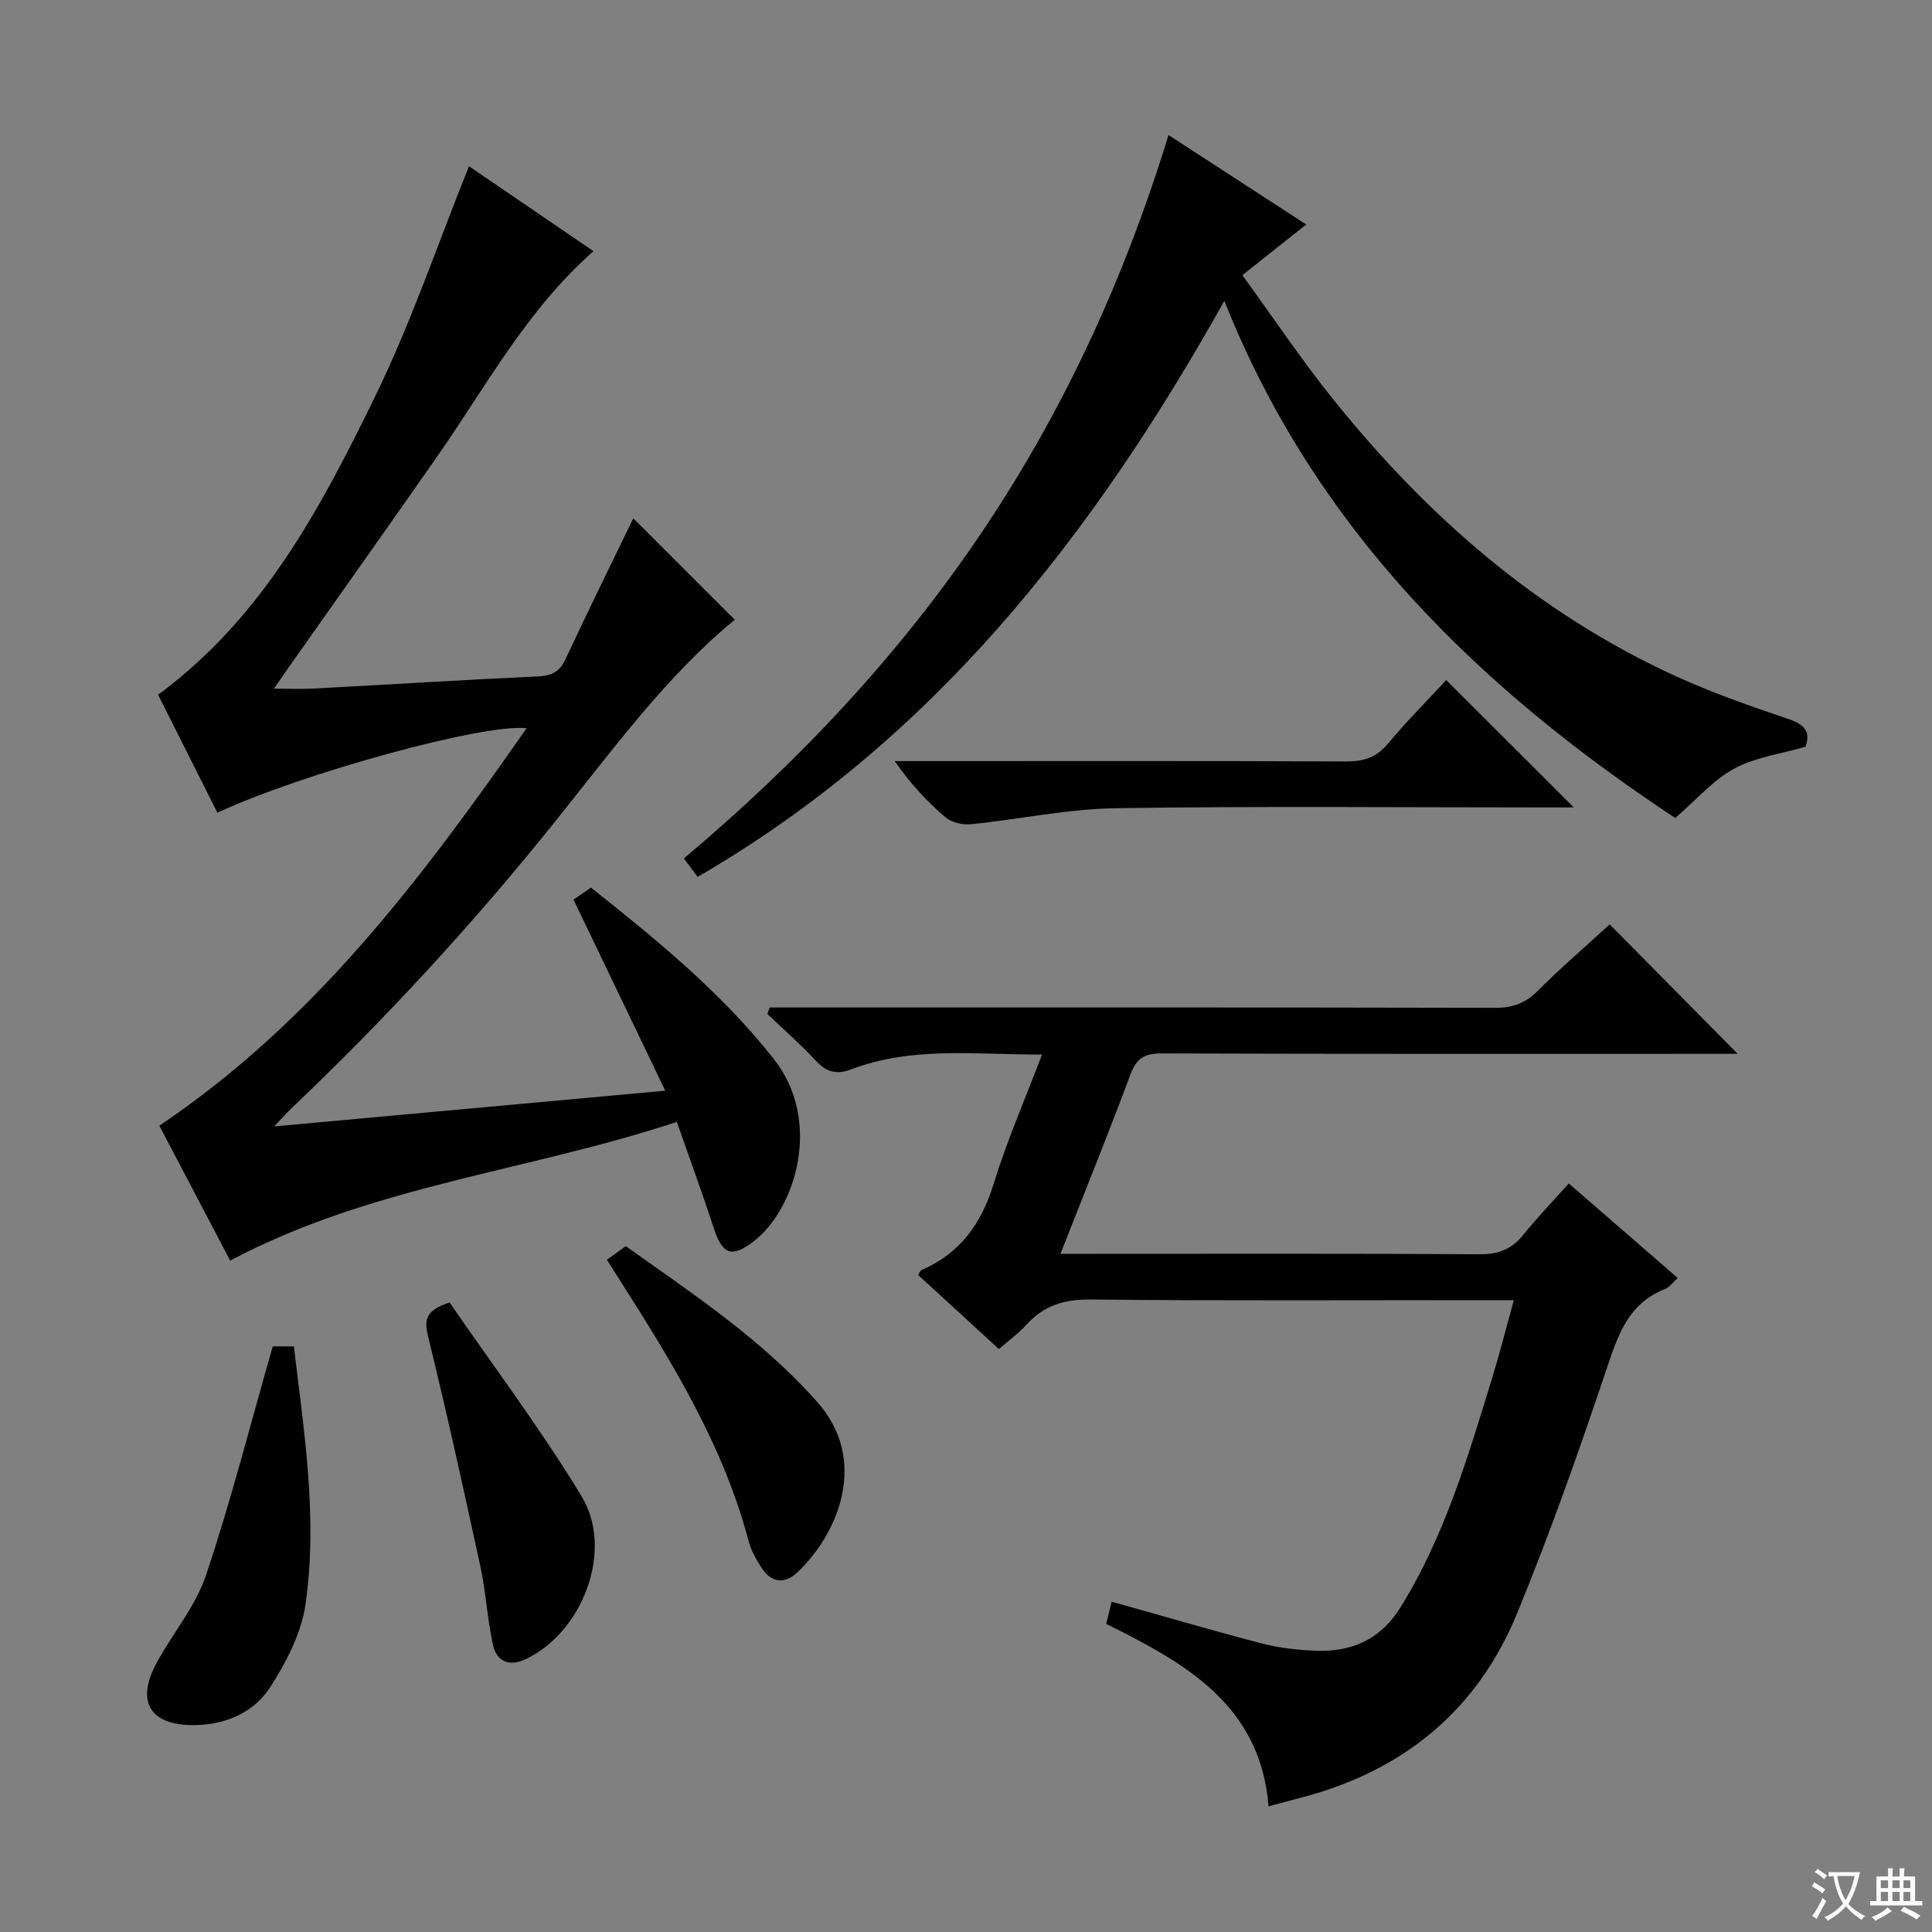
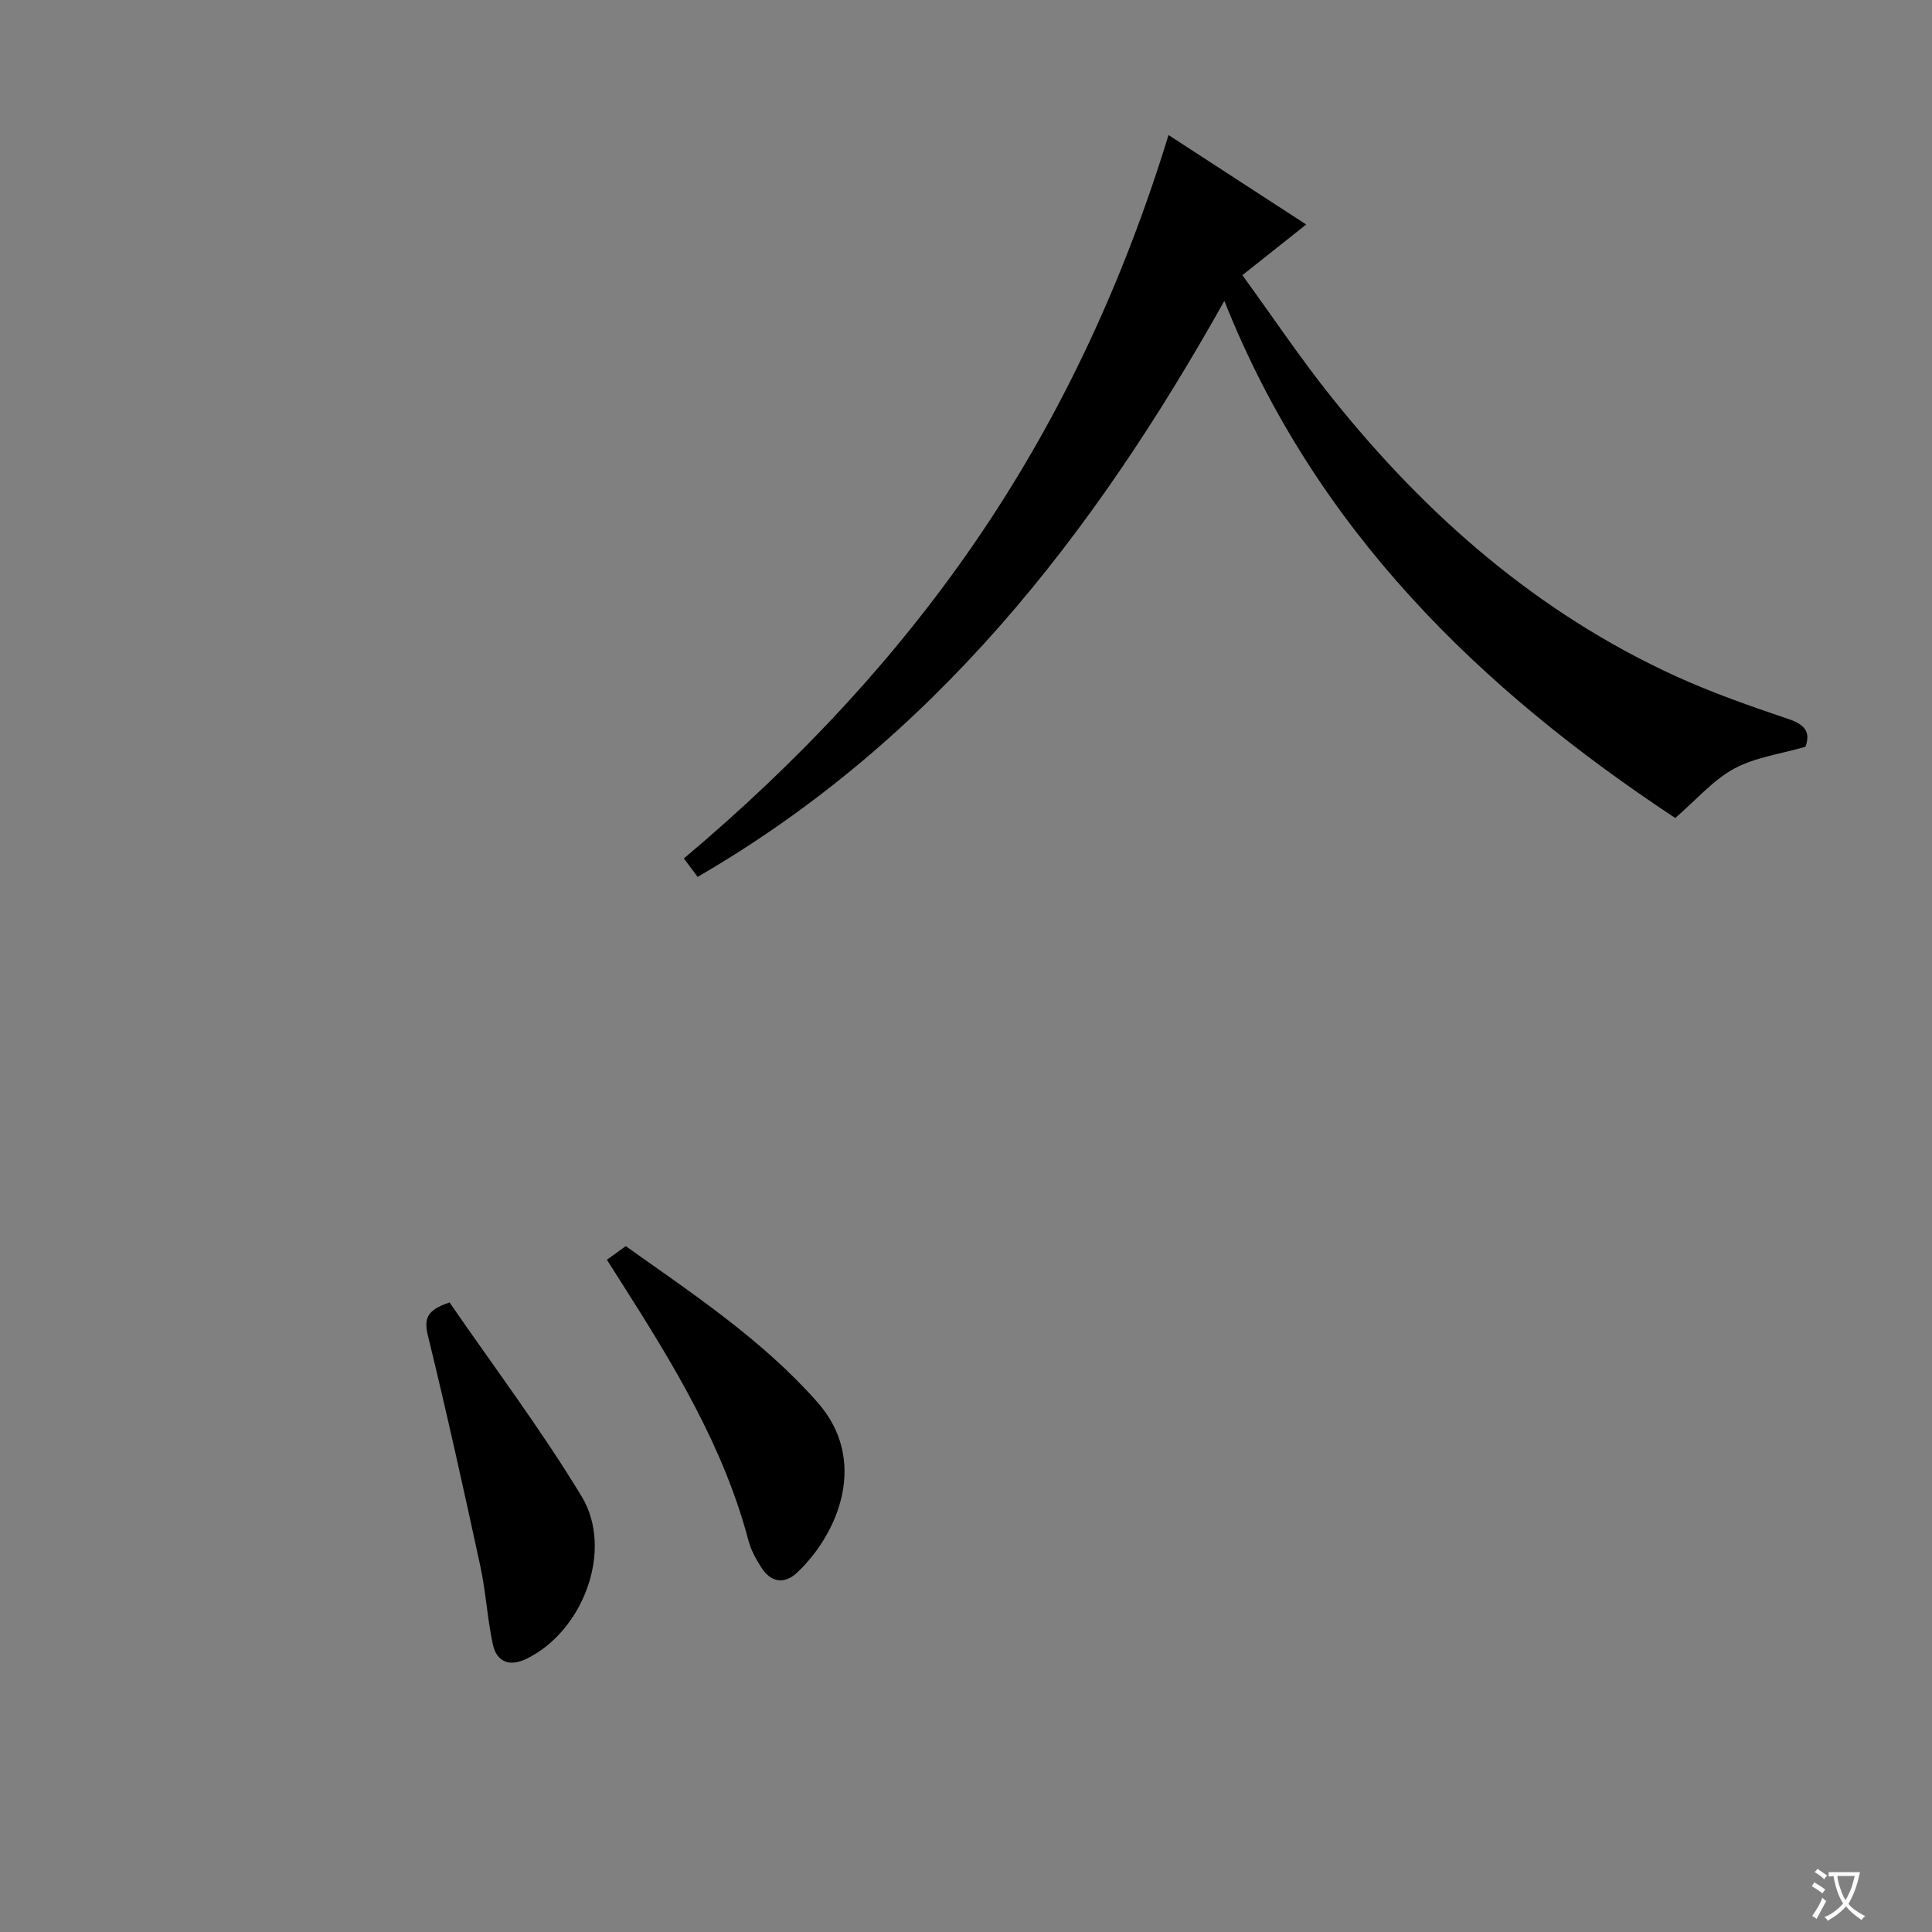
<svg xmlns="http://www.w3.org/2000/svg" enable-background="new 0 0 400 400" viewBox="0 0 400 400">
  <rect x="0" y="0" width="400" height="400" fill="#808080" stroke="none" />
  <path d="m377.9 391.2c-.2.3-.4.5-.6.8-.7-.6-1.4-1-2.2-1.5.2-.3.4-.5.5-.8.6.4 1.4.8 2.3 1.5zm-1.8 6.1c-.2-.2-.5-.4-.9-.6.4-.6.8-1.2 1.2-1.9s.7-1.3.9-1.9c.3.3.5.5.8.7-.7 1.3-1.4 2.6-2 3.7zm2.2-9c-.3.3-.5.5-.6.8-.6-.6-1.3-1.1-2-1.5.3-.3.5-.5.6-.7.6.5 1.3.9 2 1.4zm.3.2v-.9h2 4.5c-.3 1.3-.6 2.5-1 3.6s-.9 2.1-1.4 3c.4.5 1 1 1.6 1.4s1.2.8 1.9 1.1c-.3.2-.5.4-.8.8-.4-.3-1-.7-1.6-1.2s-1.2-1.1-1.6-1.6c-.5.6-1.1 1.1-1.7 1.6s-1.4.9-2.1 1.4c-.1-.3-.3-.5-.7-.8.6-.2 1.2-.5 1.9-1s1.4-1.1 2-1.8c-.5-.8-.9-1.6-1.2-2.5s-.6-2-.8-3.2c-.4.1-.7.1-1 .1zm2.5 2.7c.3 1 .7 1.7 1 2.2.3-.5.6-1.1 1-2s.6-1.9.9-3h-3.2-.4c.1.9.3 1.8.7 2.8z" fill="#fafbfa" />
-   <path d="m396.5 388.5v1.5 3.6h1.5v.9c-.4 0-1 0-1.7 0h-7.9c-.5 0-.9 0-1.2 0v-.9h1.3v-3.5c0-.7 0-1.2 0-1.6h2.4c0-.8 0-1.4 0-1.7h1c0 .3-.1.8-.1 1.7h1.5c0-.8 0-1.4 0-1.7h1c0 .3-.1.9-.1 1.7zm-8.2 9.2c-.2-.3-.5-.5-.8-.8.8-.3 1.4-.6 1.9-.9s1-.7 1.4-1.1c.3.3.6.5.9.8-1.6 1-2.8 1.6-3.4 2zm2.6-6.8v-1.6h-1.5v1.6zm0 2.7v-1.9h-1.5v1.9zm2.4-2.7v-1.6h-1.5v1.6zm0 2.7v-1.9h-1.5v1.9zm.2 2 .7-.8c.4.2.9.5 1.6.8s1.3.7 1.8 1c-.3.3-.5.5-.8.8-.4-.3-1.5-1-3.3-1.8zm2-4.7v-1.6h-1.4v1.6zm0 2.7v-1.9h-1.4v1.9z" fill="#fafbfa" />
  <g fill="#010000">
-     <path d="m140.13 232.28c-30.98 10.24-63.35 13.23-92.47 28.72-4.9-9.33-9.9-18.85-14.67-27.94 32.06-21.54 54.44-51.36 76.04-82.29-8.74-1.04-46.45 9.31-64.02 17.49-4.12-8.2-8.26-16.43-12.28-24.42 21.71-16 33.7-38.74 44.91-61.71 7.47-15.31 12.97-31.58 19.46-47.71 8.11 5.54 16.82 11.48 25.77 17.58-13.75 12.13-22.1 27.78-32.13 42.18-10.27 14.74-20.68 29.38-31.02 44.06-.85 1.21-1.69 2.44-3 4.34 3.12 0 5.66.12 8.18-.02 15.44-.83 30.87-1.79 46.32-2.51 2.8-.13 4.56-.79 5.82-3.49 4.7-10.07 9.62-20.04 14.08-29.25 6.69 6.68 13.88 13.87 21.01 21-14.14 11.58-25.43 27.13-37.39 42.02-16.82 20.96-34.96 40.67-54.43 59.16-.91.87-1.74 1.83-3.54 3.72 27.46-2.51 53.65-4.9 80.97-7.39-6.55-13.65-12.72-26.48-19-39.56 1.01-.7 2.22-1.53 3.61-2.49 13.67 10.85 26.99 21.71 37.84 35.46 10.23 12.96 4.42 31.2-4.13 37.76-4.5 3.45-6.45 2.8-8.2-2.5-2.36-7.2-4.97-14.33-7.73-22.21z" />
-     <path d="m219.56 259.59h5.9c27 0 53.99-.08 80.99.09 3.89.02 6.6-1.11 8.98-4.08 2.8-3.49 5.93-6.73 9.37-10.58 7.55 6.55 14.9 12.93 22.55 19.57-1 .9-1.69 1.93-2.63 2.3-7.12 2.76-9.45 8.67-11.72 15.42-5.84 17.44-11.95 34.84-18.95 51.84-8.18 19.85-23.33 32.34-44.13 37.89-2.23.59-4.45 1.19-7.28 1.94-1.67-20.97-17.23-29.66-33.61-37.77.42-1.72.8-3.29 1.13-4.6 10.47 2.94 20.76 5.95 31.13 8.66 3.51.92 7.21 1.32 10.84 1.49 7.47.34 13.56-2.15 17.74-8.85 9.18-14.7 13.99-31.11 19.02-47.45 1.59-5.18 2.92-10.44 4.53-16.28-2.61 0-4.41 0-6.22 0-27.16 0-54.33.15-81.49-.13-5.44-.06-9.63 1.27-13.22 5.24-1.65 1.82-3.69 3.28-5.68 5.02-5.76-5.29-11.26-10.33-16.73-15.35.34-.52.45-.89.67-.99 8.02-3.45 12.44-9.62 14.99-17.91 2.71-8.82 6.43-17.33 10-26.72-13.75.02-26.85-1.75-39.47 3.05-3.15 1.2-5.23.53-7.44-1.86-3.13-3.37-6.62-6.42-9.95-9.6.16-.45.32-.9.48-1.34h5.67c48.16 0 96.32-.04 144.48.07 3.61.01 6.26-.92 8.83-3.49 4.82-4.81 9.99-9.27 14.93-13.79 8.76 8.86 17.39 17.59 26.49 26.8-1.82 0-3.53 0-5.24 0-38 0-75.99.05-113.99-.08-3.52-.01-5.23.96-6.49 4.37-4.51 12.12-9.37 24.09-14.48 37.12z" />
    <path d="m241.93 27.96c9.82 6.38 18.88 12.26 28.51 18.52-4.37 3.47-8.44 6.7-13.22 10.49 6.29 8.65 12.1 17.34 18.61 25.46 19.5 24.35 42.53 44.51 71.15 57.58 7.53 3.44 15.4 6.18 23.26 8.84 3.36 1.14 4.7 2.63 3.56 5.76-5.09 1.48-10.38 2.16-14.76 4.53-4.35 2.35-7.77 6.4-12.2 10.22-40.24-26.6-74.48-59.54-93.35-107.07-27.24 48.67-60.29 91.01-109.06 119.26-.95-1.28-1.81-2.44-2.84-3.82 23.61-19.86 44.4-41.92 61.57-67.36 17.04-25.27 29.62-52.6 38.77-82.41z" />
-     <path d="m325.85 167.17c-1.81 0-3.58 0-5.35 0-29.81 0-59.63-.29-89.44.16-10.04.15-20.04 2.31-30.08 3.32-1.7.17-3.94-.35-5.2-1.42-3.79-3.22-7.21-6.86-10.54-11.65h5.51c29.31 0 58.63-.06 87.94.07 3.62.02 6.27-.81 8.66-3.67 3.92-4.69 8.25-9.04 12.08-13.18 8.84 8.83 17.41 17.38 26.42 26.37z" />
-     <path d="m56.47 278.75h4.37c2.12 17.79 4.99 35.57 2.41 53.44-.86 5.96-3.97 11.93-7.29 17.1-3.33 5.17-9.04 7.73-15.42 7.87-9.4.21-12.55-4.74-8.09-12.92 3.33-6.11 8.05-11.69 10.22-18.16 5.14-15.34 9.14-31.07 13.8-47.33z" />
    <path d="m125.65 260.82c1.36-.98 2.54-1.83 3.91-2.82 13.94 9.93 28.26 19.36 39.72 32.36 10.56 11.98 4.36 27.07-4.19 35.18-2.69 2.55-5.52 2.13-7.53-1.1-1.05-1.68-2.07-3.48-2.57-5.37-5.16-19.6-15.57-36.6-26.29-53.45-.97-1.52-1.93-3.05-3.05-4.8z" />
    <path d="m93.08 269.66c9.13 13.28 18.95 26.29 27.35 40.17 6.72 11.1.24 28.05-11.54 33.66-3.46 1.65-6.1.55-6.87-3.1-1.13-5.34-1.44-10.87-2.59-16.2-3.43-15.87-6.94-31.72-10.79-47.48-.84-3.43-.61-5.4 4.44-7.05z" />
  </g>
</svg>